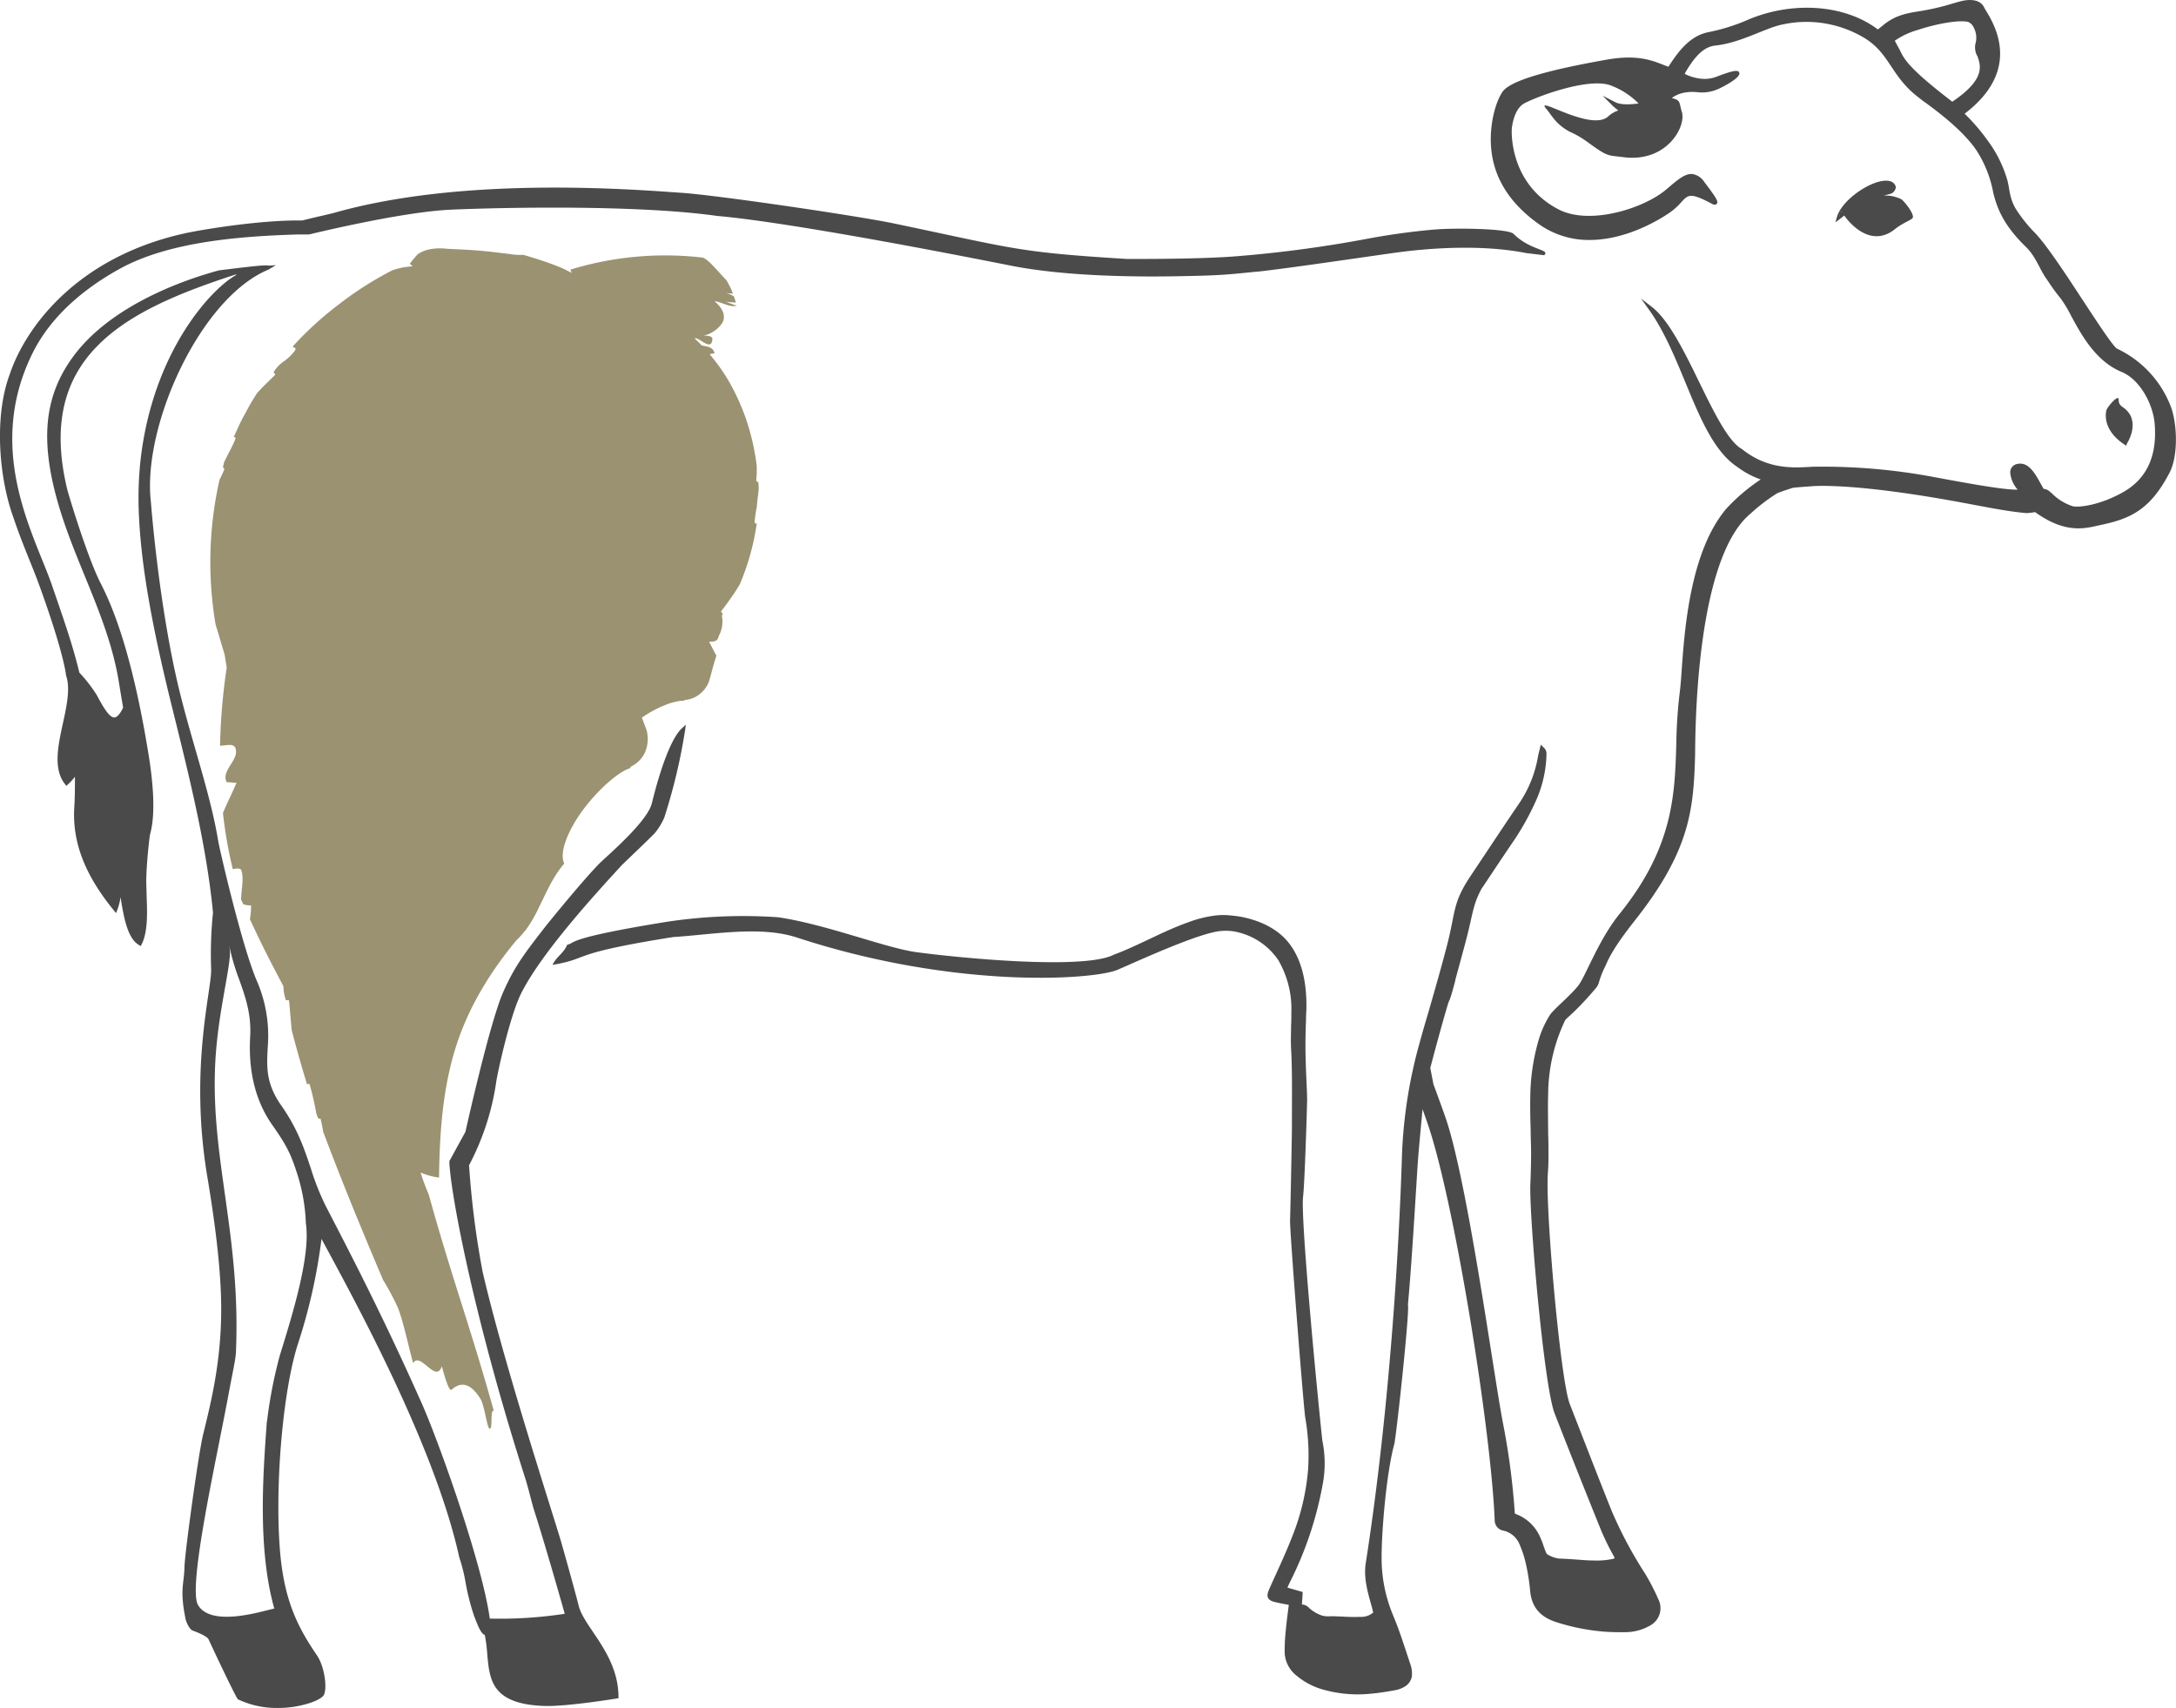
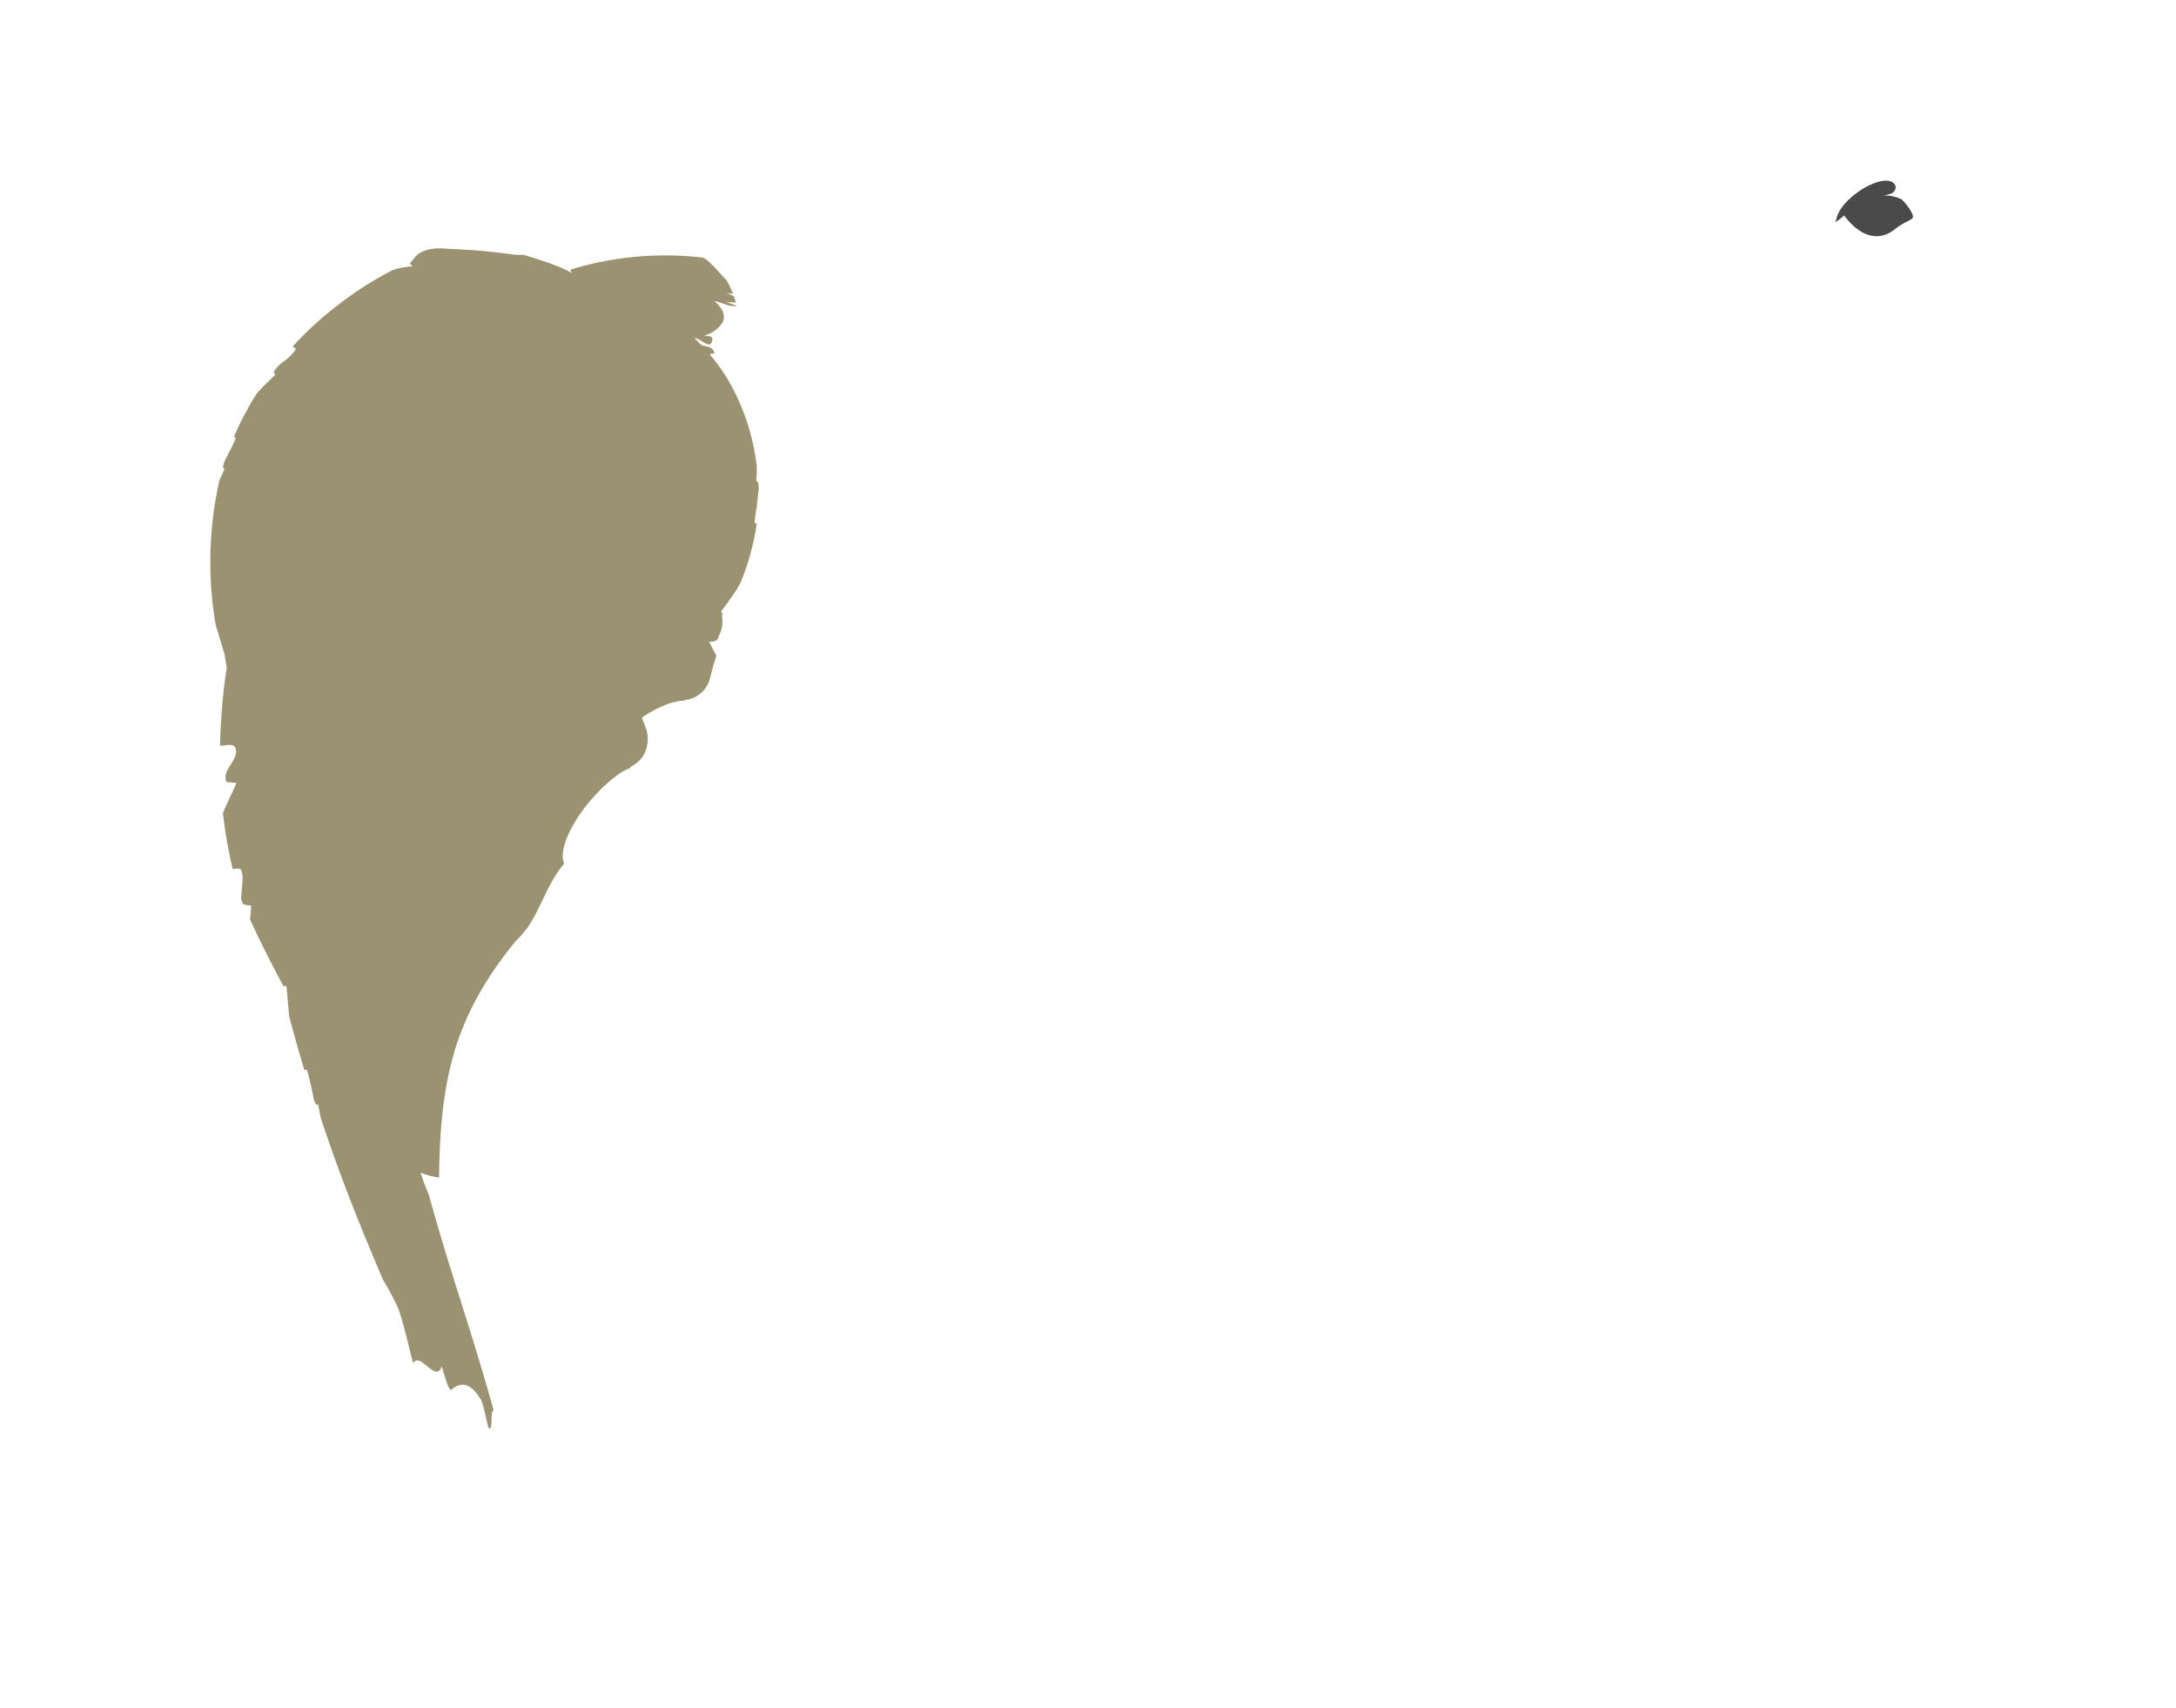
<svg xmlns="http://www.w3.org/2000/svg" viewBox="0 0 493.64 387.4">
  <title>Tauernlamm_Cuts_Kalb-13_Schloegl</title>
  <path d="M354.72,225l-.22.37Z" style="fill:#4a4a4a" />
-   <path d="M134.54,370.18c-1.52-2.25-2.83-4.19-3.27-6-.23-1-2-7.5-3.79-13.82-1.43-5.17-13-40.27-18-61.92a201.55,201.55,0,0,1-3.07-24.14,58.29,58.29,0,0,0,6.2-19.17c.45-2.63,3.11-14.78,5.62-19.82,4.66-9.33,17.34-23.09,22.76-29,.43-.46,5-4.77,7.5-7.28a14.8,14.8,0,0,0,2.2-3.56,130.67,130.67,0,0,0,4.73-19.85l.16-1.25-.92.86c-3.58,3.34-6.57,16.16-6.79,17-1,3.93-8.94,10.87-11.32,13.08-3,2.77-11.83,13.59-12.71,14.71-4.72,6.07-7.09,9.11-9.68,15-3,6.76-8.19,30-8.57,31.69L102,263.26l-.06.1v.12c.15,6.2,5.1,33.91,17.13,71.56.92,2.87,1.49,5.67,2.25,8,2.17,6.76,6,20.14,6.79,23a97.39,97.39,0,0,1-17,1.09c-1.7-12.55-11.69-40.47-15.51-49-7.49-16.78-13.84-29.47-21.66-44.49A57.39,57.39,0,0,1,70.51,265c-1.48-4.41-3-9-6.67-14.2-3.55-5.07-3.35-8.7-3.1-13.3a31.3,31.3,0,0,0-2.61-15.33c-3.5-8.48-8.4-30-8.61-31.29-1.66-10.36-5.89-22.26-8.78-34.05-4.75-19.37-6.51-43-6.51-43-2-17.21,11.2-46.31,26.7-52.69l1.64-1L61,60.26c-.6-.2-2.75,0-11.3,1.06-7,1.88-24.24,7.55-33.05,19.49-6.73,9.1-7.68,19.36-3.19,34.31,1.62,5.38,3.74,10.57,5.79,15.58,3.13,7.66,6.37,15.58,7.73,24.1.26,1.63.53,3.23.8,4.81l.15.89c-.69,1.45-1.37,2.22-2,2.24h0c-1.21,0-2.64-2.6-4-5.12A33,33,0,0,0,18,152.56c-1.49-6.23-3.52-12-6.32-20.12C7.75,121.23-3.5,101.94,7.44,80c3.77-7.56,10.62-14,19.67-19,11-6.09,26.84-7.42,40.57-7.82h.53l1.81,0h.11s19.64-4.84,31.21-5.57c4.3-.27,40.66-1.56,61.37,1.37,18.09,1.59,61,10.17,66.64,11.28,12.1,2.39,27.77,2.61,38.63,2.38,3-.06,6.15-.11,9.41-.32s6-.56,8.32-.75c8.78-1,27.9-3.89,32.2-4.43,8.34-1.06,19.18-1.55,28.3.26l4.11.49.17-.23c.79-1.08-3.49-1-7.14-4.62-1.22-1.22-13.11-1.36-17.58-1h-.11A157.66,157.66,0,0,0,310,54.19a281.3,281.3,0,0,1-30.36,4c-8.93.65-24.11.54-24.11.54-24.68-1.52-25.16-2.27-52.51-8-8.41-1.78-40.85-6.52-48.46-7C144,43,105.59,39.88,76.08,48.2c-1.38.39-3.56.82-7.52,1.81-9.88-.15-23.85,2.25-27,3C17.73,58.39,5.93,73.86,2.2,84.91c-3.61,9.71-2.41,23.64.89,32.61C5,123.24,7.27,128.2,9,133c5.6,15.44,6,20.26,6,20.26,1,2.89.12,6.91-.73,10.81-1.11,5.09-2.25,10.36.48,13.79l.31.39.36-.34A12.35,12.35,0,0,0,17,176.18c0,2.39,0,4.79-.16,7.13-.42,7.81,2.44,15.18,9,23.2l.49.6.28-.73a13.44,13.44,0,0,0,.74-2.89c.7,4.5,1.57,9.35,4.16,10.85l.42.24.22-.43c1.42-2.84,1.26-7.19,1.11-11,0-1.21-.09-2.36-.08-3.36,0-2.86.55-8.66.85-10.46l0,0,.16-.66c1.17-4.76.4-12-.45-17.3-2.05-12.7-5.38-28.37-10.87-39-3.09-6-7.41-20.51-7.6-21.3C7.95,80.8,28.28,70.42,53.47,62.26l.21.07c-5.31,2.76-19.15,17.13-21.86,42.6a81,81,0,0,0-.28,12.39c.63,13.13,3.78,28.21,7.72,44,3.72,15,7.57,30.43,9.05,45.57l0,.21a91.43,91.43,0,0,0-.41,12.67c.19,4.62-5,22.34-.89,47,1.78,10.63,3.23,21.68,3.17,30.74-.07,11.52-2.3,20.56-4.09,27.82-1.08,4.37-4.17,27-4.24,30.1-.09,4-1.12,5.05.25,11.82.11.52.8,2.3,1.64,2.61,2.36.86,3.39,1.57,3.56,1.95,2,4.31,5.55,11.79,6.56,13.48l.07.12.12.06A20.37,20.37,0,0,0,63,387.4a23.47,23.47,0,0,0,7.48-1.19c.94-.33,2.58-1,3-1.78.79-1.64.13-6.48-1.6-9-4.71-6.88-7.6-13.1-8.43-24.55-1.07-14.77.79-35.52,4.09-45.91a127.11,127.11,0,0,0,5.39-23.9V281c7.12,13.2,25.67,46.75,31.26,72.24a38.24,38.24,0,0,1,1.43,5.7,50.92,50.92,0,0,0,2,7.78c.53,1.3,1.41,3.89,2.36,4.11a38,38,0,0,1,.56,4.39c.52,5.86,1,11.4,13.2,11.73,5,.12,15.74-1.63,16.19-1.7l.38-.06v-.39C140.25,378.64,137.08,373.95,134.54,370.18Zm-74-47.8c-.89,12.22-2.11,28.91,1.68,42.47-.76.18-1.57.38-2.4.59-5.33,1.35-12.6,2.5-14.89-1.38-2.42-4.1,4.3-33.58,6.94-47.93.8-4.34,1.58-7.75,1.65-9.35,1.17-26.71-5.86-44-4.67-66,.58-10.75,3.27-20.54,3.32-24.67a14.57,14.57,0,0,0-.14-1.5,50.16,50.16,0,0,0,2.21,7.5c1.43,4,2.78,7.85,2.52,12.88-.15,3-.62,12.14,4.93,20.06,3.16,4.5,4.19,6.47,5.52,10.55a41.55,41.55,0,0,1,2.18,11.91c1.12,7.31-3.11,20.91-5.91,29.92A104.18,104.18,0,0,0,60.58,322.38Z" style="fill:#4a4a4a" />
  <path d="M430.08,42.4a1.78,1.78,0,0,0-1.19-1.27,3.48,3.48,0,0,0-1.05-.15c-3.57,0-10,4.35-11.13,8.26l-.33,1.19,1-.74,1-.81c.45.66,5.58,7.85,11.53,3.07,1.81-1.45,3.66-2,4-2.53.45-.88-2.05-3.95-2.62-4.25a8.34,8.34,0,0,0-4-.81c.59-.14,1.19-.28,1.77-.46A1.79,1.79,0,0,0,430.08,42.4Zm-2-1h-.43l.23,0Zm-.73,0-.43.07Zm-.76.13-.48.13Zm-.8.22-.56.2Zm-.84.31q-.43.18-.86.39Q424.48,42.28,424.91,42.11Zm-.94.43-.79.42Zm-1.09.6-.56.34Zm-.91.58-.5.35Zm-.85.61-.47.37Zm-.8.65-.43.39Zm-2.92,3.63a5.34,5.34,0,0,0-.27.75l.18-.14-.18.14A5.34,5.34,0,0,1,417.39,48.61Zm1.5-2.23-.35.42Zm-.6.73c-.11.15-.21.3-.31.45C418.08,47.42,418.18,47.27,418.29,47.12Zm-.5.75c-.1.17-.18.33-.27.5C417.6,48.2,417.68,48,417.78,47.86Z" style="fill:#4a4a4a" />
-   <path d="M492.6,92.59A24,24,0,0,0,480.3,79.1c-.85-.4-4.43-5.87-7.6-10.7-4.09-6.25-8.72-13.32-11.39-15.92A33.69,33.69,0,0,1,457.7,48c-1.84-2.69-1.72-4.73-2.28-7a28.17,28.17,0,0,0-4.51-9.13,45.14,45.14,0,0,0-5.22-6.08l0,0c13.14-10,6.73-20.34,4.62-23.74L450,1.46c-1.12-1.9-3.9-1.49-5-1.22-.57.13-1.18.31-1.89.52a56.64,56.64,0,0,1-8.45,1.91c-4.64.71-6.36,2.13-8,3.49l-.65.52a23.15,23.15,0,0,0-3.53-2.17c-7.9-3.87-17.82-3.44-25.75-.11a43.82,43.82,0,0,1-9,2.86c-4.37.8-7,4.42-9.24,7.88-2.73-.94-6-3-13.87-1.63-13.29,2.34-22,4.74-23.76,7.31-1.59,2.27-3.26,8-2.46,13.87.86,6.29,4.46,11.72,10.7,16.14a19.48,19.48,0,0,0,11.5,3.6c8,0,15.19-4.2,17.89-6a14.71,14.71,0,0,0,2.93-2.58c1.54-1.68,2.05-2.24,6.91.36.26.14.81.43,1.14,0s.23-.91-2.8-4.88a4,4,0,0,0-2.68-1.85c-1.69-.19-3.32,1.22-5.81,3.34l-.14.12c-5,4.3-17.34,8.25-24.46,4.56-11.23-5.81-10.71-17.8-10.6-18.53.44-3.12,1.54-4.76,2.66-5.43,2.24-1.33,14.9-6.25,20-4.07a17.39,17.39,0,0,1,6.08,4c-1.28.18-3.87.42-5.23-.27l-2.93-1.5L365.85,24c.06.05.55.5,1.27,1.06a6.27,6.27,0,0,0-2.24,1.3c-3.82,3.69-16.9-4.94-14.12-1.7,1.32,1.54,2.16,3.53,5.41,5.25,2.7,1.2,3.81,2.26,6.09,3.82,2.63,1.76,2.9,1.52,5.95,1.91,10.09,1.36,14.61-7.32,13.23-10.55,0,0-.29-1.25-.36-1.49-.17-.66-.44-1.05-1.82-1.35.85-.68,2.71-1.69,6-1.32a8.9,8.9,0,0,0,4.65-.8c.05,0,5.16-2.42,4.65-3.65-.21-.52-.72-.78-5,.86a7.54,7.54,0,0,1-3.94.48,10.18,10.18,0,0,1-3.45-1.08c2.82-5,5-6.2,7-6.41,5.57-.6,11-3.79,14.73-4.67a25.51,25.51,0,0,1,19.13,3c5.79,3.58,5.9,8.66,12.27,13.49.4.31.8.64,1.21.93l.57.4c3.49,2.57,8.45,6.46,11.25,10.56a26.38,26.38,0,0,1,3.85,9.66c1,4.14,2.78,7.8,7.4,12.29,2.26,2.2,3,4.84,4.59,7.14,1,1.48,2,3,3.23,4.46a28.25,28.25,0,0,1,2.45,4.05c2.35,4.34,5.57,10.28,11.43,12.71,4.24,1.76,7.15,7.36,7.52,11.75.6,7.21-1.74,12.41-7,15.44s-10.25,3.65-11.62,3.27a11.67,11.67,0,0,1-4.67-2.88l-.55-.46a2.18,2.18,0,0,0-1.34-.58c-.25-.41-.49-.85-.73-1.28-1.31-2.36-2.78-5-5.37-4.35h0a1.9,1.9,0,0,0-1.48,2,6.73,6.73,0,0,0,1.68,3.8c-3,.09-10.9-1.36-18.54-2.77a136.48,136.48,0,0,0-26.46-2.44c-.63,0-1.37,0-2.24.06-3.85.21-9.68.54-15.4-4.13l-.05,0c-3.06-1.85-6.2-8.26-9.53-15.06-3.41-7-6.94-14.16-10.78-17.12l-2.45-1.89,1.8,2.51c3.4,4.75,5.88,10.73,8.27,16.52,3.34,8.07,6.49,15.7,11.82,19.2a19.75,19.75,0,0,0,5.27,2.81,42.69,42.69,0,0,0-7.77,6.6c-8,9.4-9.43,26.38-10.12,36.12-.16,2.32-.31,4.32-.51,5.82a110,110,0,0,0-.75,11.46c-.34,11.54-.7,23.48-12.88,38.55-4.83,6-7.63,14-9.32,16.2s-5.36,5.18-6.42,6.64a22.42,22.42,0,0,0-2.5,5.38,47.53,47.53,0,0,0-2,12.92c-.06,2.62,0,5.28.08,7.92,0,1.62.09,3.29.1,4.94,0,2.61-.08,5.15-.17,7.28-.3,6.9,3.06,45.74,5.5,52,3.1,7.95,6.43,16.34,10.5,26.41a56.47,56.47,0,0,0,2.87,5.87,5.7,5.7,0,0,1,.26.56,1.76,1.76,0,0,1-.6.21,17.62,17.62,0,0,1-4.14.32c-1.38,0-2.76-.13-4.18-.23-1.14-.08-2.32-.16-3.48-.2h-.17a6.69,6.69,0,0,1-2.76-1,1.9,1.9,0,0,1-.34-.63c-.18-.43-.34-.88-.5-1.35a19.42,19.42,0,0,0-.76-1.94,9.72,9.72,0,0,0-5.49-5.19l-.23-.11A163.37,163.37,0,0,0,341,323c-.61-3.09-1.48-8.66-2.6-15.7-2.74-17.39-6.89-43.68-10.58-54.12-.8-2.25-1.66-4.63-2.64-7.27l-.71-3.68s2.32-8.86,4-14.47c.1-.4,1-2.44.79-2.58l-.57,1.86h0c.23.13,1.46-4.66,1.46-4.66,0-.16.05-.31.09-.45q.43-1.6.87-3.2c.54-2,1.09-4,1.61-6,1.46-5.66,1.4-7.4,3.3-11,.15-.29.36-.55.54-.82,1.33-2,2.7-4.06,4-6l2.36-3.51a59.88,59.88,0,0,0,5.69-10.16A27.12,27.12,0,0,0,350.83,171a1.8,1.8,0,0,0-.59-1.41l-.7-.68-.23.95-.13.52c-.1.38-.2.77-.27,1.18a27.08,27.08,0,0,1-4.34,10.75c-2.47,3.63-4.94,7.34-7.33,10.93l-3.59,5.39c-4.14,6.19-3.4,8-5.3,15.46-1.37,5.34-2.93,10.72-4.43,15.93q-1,3.32-1.91,6.65a109,109,0,0,0-3.93,24.5c-.1,2-1.14,47.74-8.25,93.38-.52,3.33.45,6.65,1.33,9.76.11.39.2.78.3,1.18l.06.25a4,4,0,0,1-2.54,1l-.62,0c-1.3.06-2.63,0-3.93-.07l-1.7-.07c-.3,0-.61,0-.92,0a6,6,0,0,1-1.81-.13,8.59,8.59,0,0,1-2.66-1.44c-.13-.1-.24-.2-.36-.31a2.22,2.22,0,0,0-1.64-.78l.17-2.4,0-.45-.43-.12-3-.86,0-.06c.19-.43.37-.82.56-1.21a81.19,81.19,0,0,0,7.42-22.15,25.53,25.53,0,0,0-.07-9.9c-.6-5.19-5-49.76-4.38-55.32.37-3.21.86-18.87.92-22,0-2.4-.34-6.57-.38-12.07V237c0-1.89.06-3.82.13-5.68q0-1,.07-2c.15-4.59-.39-10.92-4-15.47-4.49-5.69-12.8-6.17-12.86-6.17a15.69,15.69,0,0,0-3.49-.06,26.83,26.83,0,0,0-6.51,1.6c-5.68,2-11.24,5.26-16.8,7.32-7,3.6-36.47.58-45-.6-7-1-20.54-6.36-31.21-7.89a115.58,115.58,0,0,0-25,1c-23.7,3.82-20.78,4.84-22.8,5.23-.94,2.13-2.32,2.52-3.35,4.58,9-1.56,3.06-2.45,27.39-6.32,9-.57,19.75-2.61,28.07.11,35.71,11.69,66.55,9.62,72.44,7.43,2.09-.78,18.82-8.71,24-8.93a11.49,11.49,0,0,1,2.42.07,15.37,15.37,0,0,1,10.45,6.72c.15.3.3.59.46.88a22,22,0,0,1,2.39,10.88c0,1,0,1.92-.06,2.88,0,1.71-.1,3.47,0,5.21.29,5.59.19,9.81.19,18,0,1.42-.28,16.2-.42,21.11-.07,2.42,3.05,42.24,3.45,44.67a49.42,49.42,0,0,1,.64,11.73,52.32,52.32,0,0,1-3.64,15.31c-1.11,2.86-2.4,5.7-3.65,8.45-.5,1.09-1,2.18-1.48,3.28-.4.9-.58,1.53-.31,2.08s.86.8,1.74,1,1.66.36,2.46.5l.5.09q-.09.76-.19,1.5c-.19,1.54-.38,3-.51,4.47a42.14,42.14,0,0,0-.23,5,7,7,0,0,0,2.72,5.11,16.08,16.08,0,0,0,6.56,3.29,28.79,28.79,0,0,0,10.4.77c1.64-.15,3.43-.41,5.47-.8a6,6,0,0,0,2.39-1,3.32,3.32,0,0,0,1.29-2,6.11,6.11,0,0,0-.28-2.75l-.64-1.93c-1-3-2-6.15-3.27-9.16a33.74,33.74,0,0,1-2.64-12.09c-.15-5.92,1-20,2.85-26.81.46-1.73,3.55-30.29,3.11-31.69,1-10.77,2-29.37,2.35-33.75q.36-4.15.75-8.3l.21-2.3c.4,1.13.8,2.26,1.19,3.39,6.1,17.82,14.38,69.55,15.18,89.85a2.4,2.4,0,0,0,2.07,2.39,5.17,5.17,0,0,1,3.59,3.15,23.23,23.23,0,0,1,1.37,4.16,46.5,46.5,0,0,1,1,6.2c.31,3.75,2.22,6.05,6,7.24a47.74,47.74,0,0,0,10.69,2.13c1.11.09,2.22.13,3.33.13l1.3,0a11.42,11.42,0,0,0,5.79-1.44,4.48,4.48,0,0,0,2-6,50.52,50.52,0,0,0-3-5.81,94.92,94.92,0,0,1-7.59-14.23c-2.26-5.63-4.49-11.36-6.65-16.91l-2.85-7.32c-2.15-5.48-5.53-43.9-5-52.12.11-1.64.16-2.91.15-4.1,0-1.67,0-3.34-.07-5.09,0-3-.1-6,0-9A39.58,39.58,0,0,1,355,231.54c.35-.72,1.84-1.44,6-6.21l1-1.16.07-.08a3.67,3.67,0,0,0,.72-1.5,20.64,20.64,0,0,1,1.43-3.52c1.28-3.12,3.63-6.45,6.75-10.4,12.3-15.61,13.22-24.84,13.57-37.13.08-2.69-.37-44.25,12.54-55a40.72,40.72,0,0,1,6-4.6c.45-.26,2.55-.94,3.56-1.27.34-.11,4.15-.36,4.15-.36s8.25-1,32.3,3.32c6.66,1.2,11.85,2.34,16.58,2.75a11.23,11.23,0,0,0,2-.23c7.12,5.15,11.62,3.62,14.84,2.94,6.7-1.42,11.23-3.37,15.66-11.86C494.06,103.62,494,96.85,492.6,92.59ZM342.49,191c.54-.8,1.06-1.61,1.58-2.42-.51.81-1,1.62-1.58,2.42L339,196.21Zm-12.78,30.72c.72-2.66,1.45-5.31,2.15-8-.7,2.66-1.44,5.31-2.15,8h0c0,.11,0,0,0,0Zm-70.45-5h0l.57-.2ZM276,208.19l.18,0h.26Zm15.37,152.27c.32-.69.58-1.29.87-1.87-.28.59-.55,1.18-.87,1.87l1.85.53Zm3.87,4.06.11,0h.05Zm1.81,1c-.13-.1-.26-.22-.38-.33.12.11.25.23.38.33s.43.32.66.47C297.43,365.79,297.21,365.63,297,365.47Zm14.18,18.12-.27,0,.71-.07Zm137.33-371c.81,2.27,1.9,5.34-5.67,10.43C433.32,15.74,432,13.55,431,11.38c-.41-.74-.8-1.47-1.15-2.15A17.72,17.72,0,0,1,435,6.81H435c4.58-1.53,9.75-2.35,11.53-1.82a2.47,2.47,0,0,1,1.24,1.29,4.9,4.9,0,0,1,.36,3.67A4.09,4.09,0,0,0,448.51,12.62ZM353.53,367h0Zm10.07,2h0Zm-40.3-124.1a3.46,3.46,0,0,0,0,1.27,3.51,3.51,0,0,0,.43,1.12h0a3.5,3.5,0,0,1-.43-1.12A3.46,3.46,0,0,1,323.3,244.92Z" style="fill:#4a4a4a" />
-   <path d="M482.48,100.67s3.57-5.39-1-8.38c-1.31-.87-.59-2-1-2-.7-.1-2.49,2.25-2.61,2.7-.47,1.72-.18,5.28,4.51,8.12C482.33,101.1,482.52,100.65,482.48,100.67Z" style="fill:#4a4a4a" />
-   <path d="M51.81,200.18" style="fill:#4a4a4a" />
-   <path d="M172.13,110.83l-.07-1.25a.78.78,0,0,0-.5-.47l.11-1.8,0-1.64a53.08,53.08,0,0,0-2.28-10.18A50.32,50.32,0,0,0,165,85.89a43.67,43.67,0,0,0-4-5.53,3.34,3.34,0,0,1,1.1-.2c-.3-1.51-1.73-1.56-2.9-1.8q-.78-.82-1.61-1.6c.37-.26,1.34.5,2.22,1s1.72.72,1.8-.92c0-.66-1.33-.7-2-.72a6.78,6.78,0,0,0,4.32-3c.64-1.33.29-3-1.83-4.78,1.46.06,3.47,1.48,5,1v-.05c-.75-.12-2-.81-2.75-.85l2.59.2c-.12-.46-.27-.91-.42-1.37a4.48,4.48,0,0,0-2-.79l1.76.13a21.44,21.44,0,0,0-1.48-3.06c-2.13-2.16-4.39-5.12-5.63-5.15a73.41,73.41,0,0,0-29.78,2.76,6.73,6.73,0,0,0,.31.75c-.95-.5-1.91-1-2.89-1.39-2.63-1.06-5.32-1.9-8.07-2.72a14.25,14.25,0,0,1-3.28-.21c-1.55-.17-3.43-.43-5.37-.61-3.87-.41-7.92-.44-9.59-.64l-.3,0a12,12,0,0,0-2.88.24,7.08,7.08,0,0,0-2.56,1.1,26,26,0,0,0-1.79,2.13c.23.2.45.41.65.61a16.2,16.2,0,0,0-4.6.88A77.36,77.36,0,0,0,76.92,69a76.36,76.36,0,0,0-10.54,9.62c.29.28.93.18.54.88a11.08,11.08,0,0,1-2.47,2.42,8.06,8.06,0,0,0-2.39,2.51l.41.54c-1.35,1.36-2.86,2.72-4.21,4.28-.5.8-1,1.59-1.48,2.4l-1.34,2.47c-.92,1.63-1.65,3.36-2.42,5,.26,0,.47.08.38.44-.54,1.45-1.61,3.29-2.56,5.29l-.25,1a.77.77,0,0,0,.34.52c-.38.92-.76,1.72-1.13,2.46a84.54,84.54,0,0,0-.88,32.88c.37,1.18.73,2.35,1.06,3.5s.71,2.27,1,3.38c.14.89.3,1.85.45,2.84a137.73,137.73,0,0,0-1.51,17.71c1.38,0,2.77-.56,3.4.33,1.28,2.8-3.26,5.12-1.91,7.93l2.24.16c-.9,2.2-2.14,4.51-3.07,6.87a99.41,99.41,0,0,0,2.23,12.71c.81-.16,1.55-.26,1.88.14.71,1.71.08,4.19,0,6.73l.48,1.08a4.66,4.66,0,0,0,1.78.27,16.61,16.61,0,0,1-.26,3.12c2.33,5.09,4.89,10.14,7.6,15.19a10.13,10.13,0,0,0,.58,3.2h.69c.23,2.2.38,4.54.64,6.91,1.1,4.14,2.23,8.24,3.48,12.24.2-.21.4-.36.58,0a64.64,64.64,0,0,1,1.5,6.56l.38,1a.59.59,0,0,0,.58.14c.26,1.11.45,2.11.62,3.05C77.56,268,82.09,279,86.9,290.31a55.64,55.64,0,0,1,3.48,6.57c1.27,3.51,2.32,8.59,3.33,12.29.85-1.36,2.16-.13,3.41.89s2.44,1.84,3.11-.16c.64,2.34,1.65,5.83,2.21,5.32,1.69-1.53,4-2.13,6.65,2.22.91,1.89,1.39,6.25,1.93,6.57.86.5.1-4.47,1-4-2.34-8.45-4.82-16.42-7.35-24.42s-5.06-16.11-7.4-24.64a48.39,48.39,0,0,1-1.86-5,15,15,0,0,0,4.19,1.14c.12-9.64.75-19.36,3.51-28.64s7.8-17.66,14-25.12a19.74,19.74,0,0,0,2-2.24l.06,0v0a30.21,30.21,0,0,0,3.06-5.22c1.7-3.37,3.17-7,5.78-10-1.22-2.37.79-7.48,4.19-12.09s8-8.66,10.7-9.53l.25-.38a6.83,6.83,0,0,0,3.07-3,7.62,7.62,0,0,0,.45-5.28c-.32-.88-.68-1.84-1.06-2.81a25.69,25.69,0,0,1,5.16-2.81,12.47,12.47,0,0,1,2.49-.79,7.64,7.64,0,0,1,1.86-.25l.3-.17a6.09,6.09,0,0,0,3-1.09,6.67,6.67,0,0,0,2.42-3.1c.51-1.71,1-3.79,1.68-5.83-.56-1.06-1.12-2.13-1.65-3.19,1,0,1.95,0,2.18-1.28a6.86,6.86,0,0,0,.71-4.62c.07-.14.16-.27.22-.42l-.38-.44,0-.14c.71-.93,1.45-1.88,2.13-2.9a38,38,0,0,0,2.11-3.24,55.22,55.22,0,0,0,3.84-13.81c-.25.08-.48.09-.49-.38a32.87,32.87,0,0,1,.5-3.38C171.78,113.6,172,112.23,172.13,110.83ZM64,131.53l.06-.46,0,0A3.27,3.27,0,0,0,64,131.53Z" style="fill:#9a9271" />
+   <path d="M172.13,110.83l-.07-1.25a.78.78,0,0,0-.5-.47l.11-1.8,0-1.64a53.08,53.08,0,0,0-2.28-10.18A50.32,50.32,0,0,0,165,85.89a43.67,43.67,0,0,0-4-5.53,3.34,3.34,0,0,1,1.1-.2c-.3-1.51-1.73-1.56-2.9-1.8q-.78-.82-1.61-1.6c.37-.26,1.34.5,2.22,1s1.72.72,1.8-.92c0-.66-1.33-.7-2-.72a6.78,6.78,0,0,0,4.32-3c.64-1.33.29-3-1.83-4.78,1.46.06,3.47,1.48,5,1v-.05c-.75-.12-2-.81-2.75-.85l2.59.2c-.12-.46-.27-.91-.42-1.37a4.48,4.48,0,0,0-2-.79l1.76.13a21.44,21.44,0,0,0-1.48-3.06c-2.13-2.16-4.39-5.12-5.63-5.15a73.41,73.41,0,0,0-29.78,2.76,6.73,6.73,0,0,0,.31.75c-.95-.5-1.91-1-2.89-1.39-2.63-1.06-5.32-1.9-8.07-2.72a14.25,14.25,0,0,1-3.28-.21c-1.55-.17-3.43-.43-5.37-.61-3.87-.41-7.92-.44-9.59-.64l-.3,0a12,12,0,0,0-2.88.24,7.08,7.08,0,0,0-2.56,1.1,26,26,0,0,0-1.79,2.13c.23.2.45.41.65.61a16.2,16.2,0,0,0-4.6.88A77.36,77.36,0,0,0,76.92,69a76.36,76.36,0,0,0-10.54,9.62c.29.28.93.18.54.88a11.08,11.08,0,0,1-2.47,2.42,8.06,8.06,0,0,0-2.39,2.51l.41.54c-1.35,1.36-2.86,2.72-4.21,4.28-.5.8-1,1.59-1.48,2.4l-1.34,2.47c-.92,1.63-1.65,3.36-2.42,5,.26,0,.47.08.38.44-.54,1.45-1.61,3.29-2.56,5.29l-.25,1a.77.77,0,0,0,.34.52c-.38.92-.76,1.72-1.13,2.46a84.54,84.54,0,0,0-.88,32.88c.37,1.18.73,2.35,1.06,3.5s.71,2.27,1,3.38c.14.89.3,1.85.45,2.84a137.73,137.73,0,0,0-1.51,17.71c1.38,0,2.77-.56,3.4.33,1.28,2.8-3.26,5.12-1.91,7.93l2.24.16c-.9,2.2-2.14,4.51-3.07,6.87a99.41,99.41,0,0,0,2.23,12.71c.81-.16,1.55-.26,1.88.14.71,1.71.08,4.19,0,6.73l.48,1.08a4.66,4.66,0,0,0,1.78.27,16.61,16.61,0,0,1-.26,3.12c2.33,5.09,4.89,10.14,7.6,15.19h.69c.23,2.2.38,4.54.64,6.91,1.1,4.14,2.23,8.24,3.48,12.24.2-.21.4-.36.58,0a64.64,64.64,0,0,1,1.5,6.56l.38,1a.59.59,0,0,0,.58.14c.26,1.11.45,2.11.62,3.05C77.56,268,82.09,279,86.9,290.31a55.64,55.64,0,0,1,3.48,6.57c1.27,3.51,2.32,8.59,3.33,12.29.85-1.36,2.16-.13,3.41.89s2.44,1.84,3.11-.16c.64,2.34,1.65,5.83,2.21,5.32,1.69-1.53,4-2.13,6.65,2.22.91,1.89,1.39,6.25,1.93,6.57.86.5.1-4.47,1-4-2.34-8.45-4.82-16.42-7.35-24.42s-5.06-16.11-7.4-24.64a48.39,48.39,0,0,1-1.86-5,15,15,0,0,0,4.19,1.14c.12-9.64.75-19.36,3.51-28.64s7.8-17.66,14-25.12a19.74,19.74,0,0,0,2-2.24l.06,0v0a30.21,30.21,0,0,0,3.06-5.22c1.7-3.37,3.17-7,5.78-10-1.22-2.37.79-7.48,4.19-12.09s8-8.66,10.7-9.53l.25-.38a6.83,6.83,0,0,0,3.07-3,7.62,7.62,0,0,0,.45-5.28c-.32-.88-.68-1.84-1.06-2.81a25.69,25.69,0,0,1,5.16-2.81,12.47,12.47,0,0,1,2.49-.79,7.64,7.64,0,0,1,1.86-.25l.3-.17a6.09,6.09,0,0,0,3-1.09,6.67,6.67,0,0,0,2.42-3.1c.51-1.71,1-3.79,1.68-5.83-.56-1.06-1.12-2.13-1.65-3.19,1,0,1.95,0,2.18-1.28a6.86,6.86,0,0,0,.71-4.62c.07-.14.16-.27.22-.42l-.38-.44,0-.14c.71-.93,1.45-1.88,2.13-2.9a38,38,0,0,0,2.11-3.24,55.22,55.22,0,0,0,3.84-13.81c-.25.08-.48.09-.49-.38a32.87,32.87,0,0,1,.5-3.38C171.78,113.6,172,112.23,172.13,110.83ZM64,131.53l.06-.46,0,0A3.27,3.27,0,0,0,64,131.53Z" style="fill:#9a9271" />
</svg>